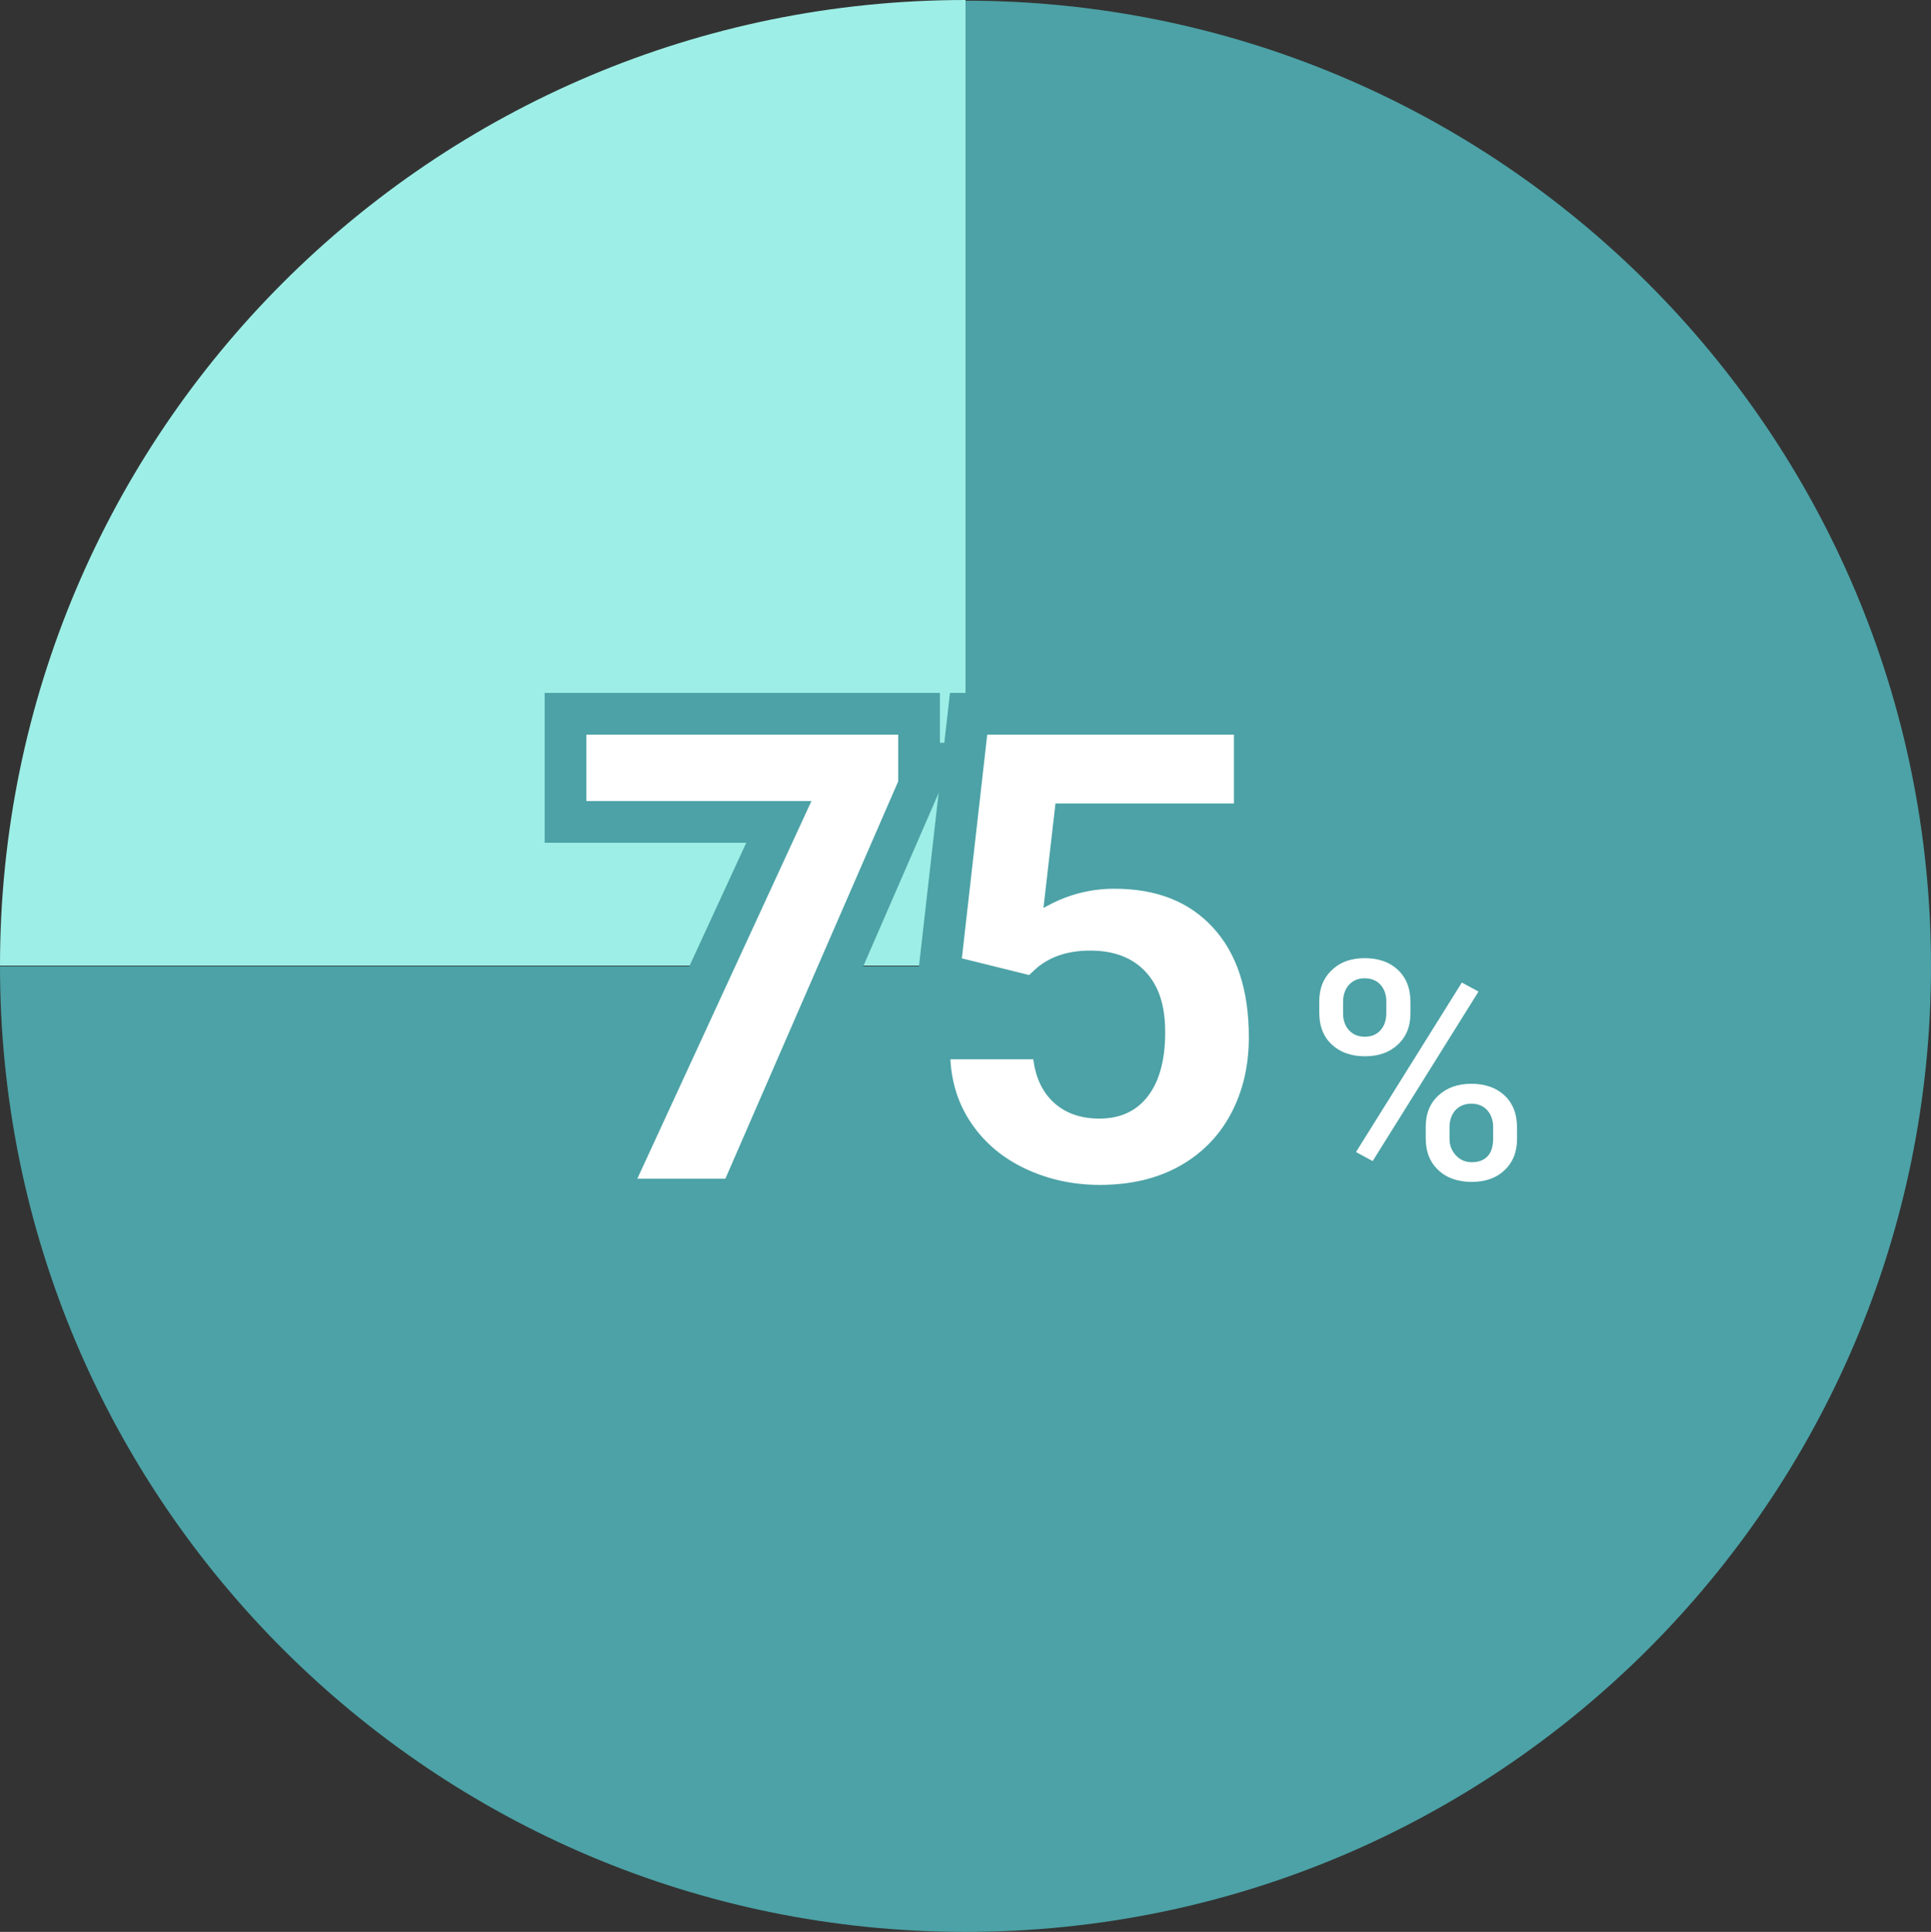
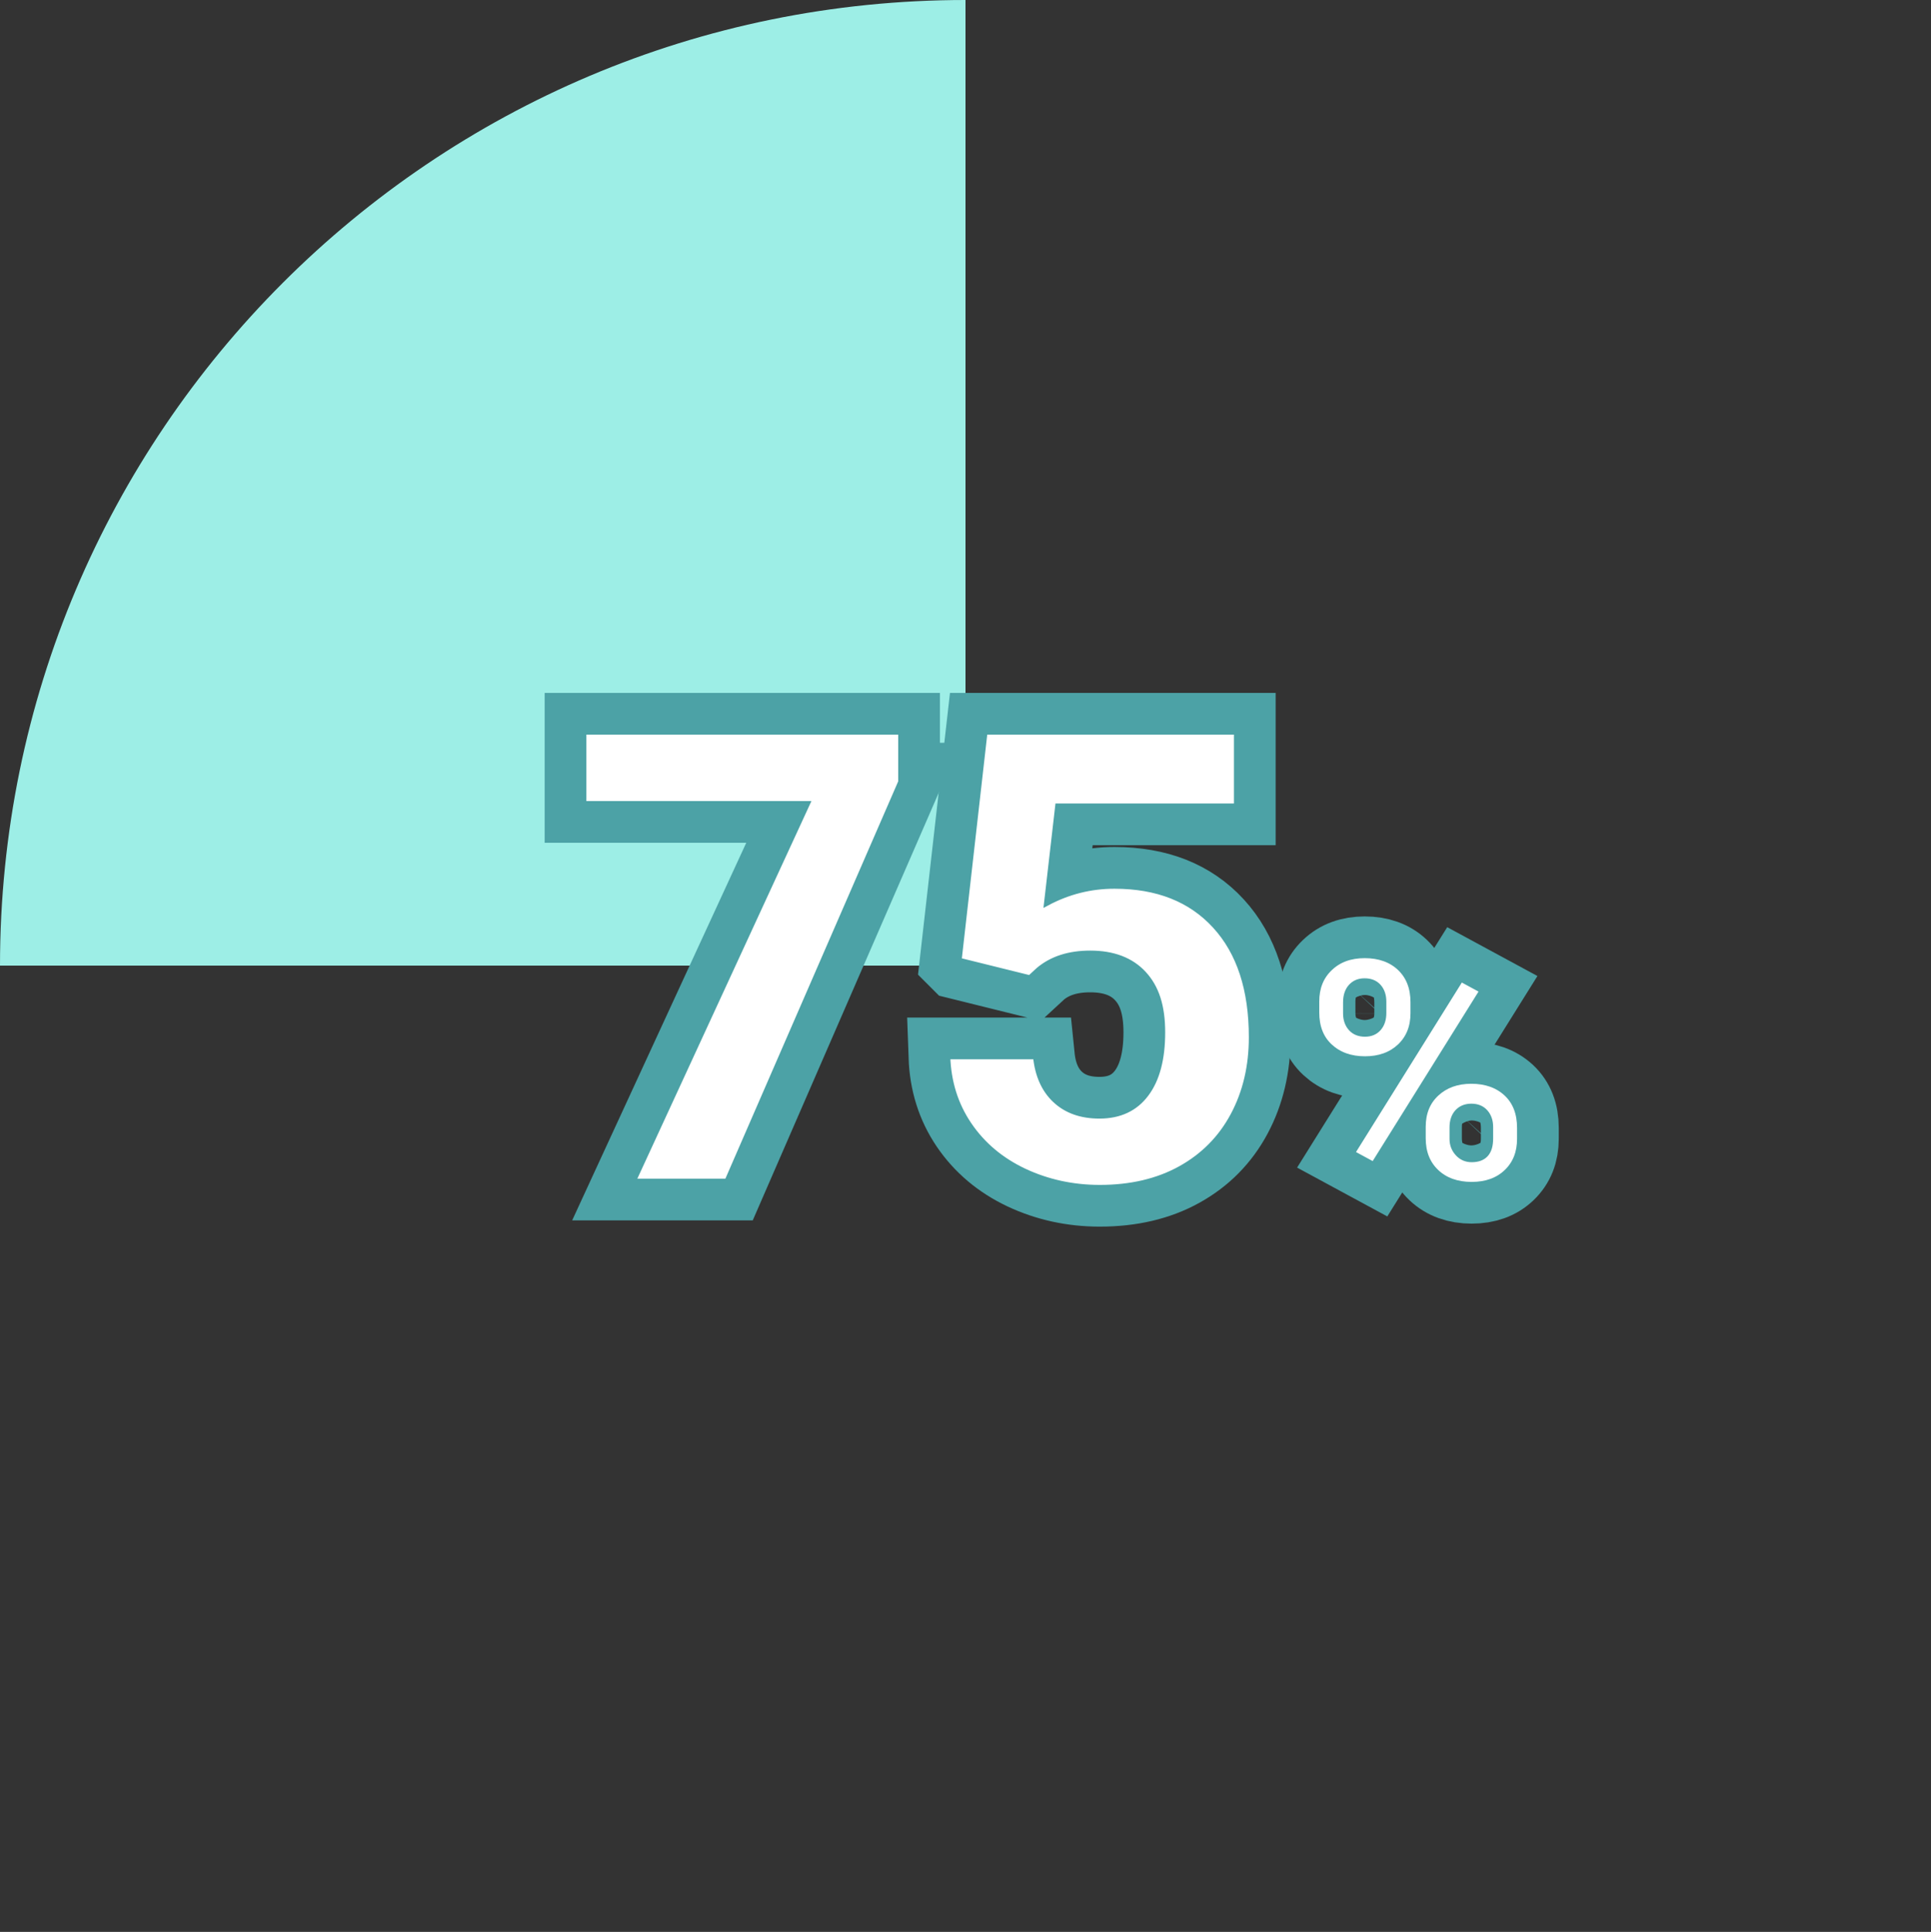
<svg xmlns="http://www.w3.org/2000/svg" id="_レイヤー_2" viewBox="0 0 173.58 173.64">
  <rect x="0" y="0" width="173.58" height="173.64" fill="#333333" stroke="none" />
  <defs>
    <style>.cls-1{stroke-width:7px;}.cls-1,.cls-2{fill:#fff;stroke:#4ca2a6;stroke-miterlimit:10;}.cls-3{fill:#4ca2a6;}.cls-4{fill:#9deee6;}.cls-2{stroke-width:.5px;}</style>
  </defs>
  <g id="_レイヤー_1-2">
-     <path class="cls-3" d="M86.79,86.85V.06c47.93,0,86.79,38.86,86.79,86.79s-38.86,86.79-86.79,86.79S0,134.78,0,86.85h86.79Z" />
    <path class="cls-4" d="M86.79,86.79H0C0,38.86,38.86,0,86.79,0v86.79Z" />
    <path class="cls-1" d="M81,70.26l-15.63,35.93h-8.47l15.65-33.94h-20.09v-6.47h28.53v4.48Z" />
    <path class="cls-1" d="M86.19,86.32l2.33-20.54h22.65v6.69h-16.07l-1,8.69c1.91-1.02,3.93-1.53,6.08-1.53,3.85,0,6.86,1.19,9.05,3.58s3.28,5.73,3.28,10.02c0,2.61-.55,4.95-1.65,7.01-1.1,2.06-2.68,3.66-4.73,4.8-2.05,1.14-4.48,1.71-7.27,1.71-2.44,0-4.71-.5-6.8-1.48-2.09-.99-3.74-2.38-4.96-4.18s-1.85-3.84-1.93-6.13h7.94c.17,1.68.75,2.99,1.76,3.93s2.33,1.4,3.96,1.4c1.81,0,3.21-.65,4.19-1.96.98-1.3,1.47-3.15,1.47-5.54s-.56-4.05-1.69-5.27c-1.13-1.22-2.73-1.83-4.8-1.83-1.91,0-3.45.5-4.64,1.5l-.78.72-6.38-1.58Z" />
    <path class="cls-1" d="M118.34,90.01c0-1.23.4-2.23,1.2-2.99.8-.77,1.84-1.15,3.14-1.15s2.37.38,3.16,1.13c.8.76,1.2,1.78,1.2,3.08v.99c0,1.24-.4,2.23-1.2,2.99-.8.75-1.84,1.13-3.14,1.13s-2.35-.38-3.16-1.13-1.2-1.78-1.2-3.06v-.98ZM120.98,91.09c0,.55.16,1,.47,1.34s.73.5,1.25.5.92-.17,1.22-.51c.3-.34.45-.8.45-1.37v-1.02c0-.55-.15-1-.45-1.34-.3-.34-.72-.51-1.25-.51s-.91.17-1.22.5c-.31.34-.47.81-.47,1.41v1.01ZM123.48,104.69l-1.94-1.05,9.78-15.66,1.94,1.05-9.78,15.66ZM127.91,101.28c0-1.24.4-2.24,1.21-2.99s1.85-1.13,3.14-1.13,2.35.37,3.16,1.12c.8.75,1.2,1.78,1.2,3.09v.99c0,1.23-.39,2.22-1.18,2.98-.79.76-1.84,1.14-3.15,1.14s-2.38-.38-3.18-1.14c-.8-.76-1.2-1.77-1.2-3.03v-1.02ZM130.55,102.37c0,.51.17.94.5,1.3.33.36.74.54,1.24.54,1.12,0,1.68-.62,1.68-1.87v-1.05c0-.55-.16-1-.47-1.34-.31-.34-.72-.5-1.24-.5s-.93.17-1.24.5c-.31.34-.47.8-.47,1.38v1.04Z" />
    <path class="cls-2" d="M81,70.26l-15.63,35.93h-8.47l15.65-33.94h-20.09v-6.47h28.53v4.48Z" />
    <path class="cls-2" d="M86.19,86.32l2.33-20.54h22.65v6.69h-16.07l-1,8.69c1.91-1.02,3.93-1.53,6.08-1.53,3.85,0,6.86,1.19,9.05,3.58s3.28,5.73,3.28,10.02c0,2.61-.55,4.95-1.65,7.01-1.1,2.06-2.68,3.66-4.73,4.8-2.05,1.14-4.48,1.71-7.27,1.71-2.44,0-4.71-.5-6.8-1.48-2.09-.99-3.74-2.38-4.96-4.18s-1.85-3.84-1.93-6.13h7.94c.17,1.68.75,2.99,1.76,3.93s2.33,1.4,3.96,1.4c1.81,0,3.21-.65,4.19-1.96.98-1.3,1.47-3.15,1.47-5.54s-.56-4.05-1.69-5.27c-1.13-1.22-2.73-1.83-4.8-1.83-1.91,0-3.45.5-4.64,1.5l-.78.72-6.38-1.58Z" />
    <path class="cls-2" d="M118.34,90.01c0-1.23.4-2.23,1.2-2.99.8-.77,1.84-1.15,3.14-1.15s2.37.38,3.16,1.13c.8.76,1.2,1.78,1.2,3.08v.99c0,1.24-.4,2.23-1.2,2.99-.8.75-1.84,1.13-3.14,1.13s-2.35-.38-3.16-1.13-1.2-1.78-1.2-3.06v-.98ZM120.98,91.09c0,.55.16,1,.47,1.34s.73.5,1.25.5.92-.17,1.22-.51c.3-.34.45-.8.45-1.37v-1.02c0-.55-.15-1-.45-1.34-.3-.34-.72-.51-1.25-.51s-.91.17-1.22.5c-.31.34-.47.81-.47,1.41v1.01ZM123.48,104.69l-1.94-1.05,9.78-15.66,1.94,1.05-9.78,15.66ZM127.91,101.28c0-1.24.4-2.24,1.21-2.99s1.85-1.13,3.14-1.13,2.35.37,3.16,1.12c.8.75,1.2,1.78,1.2,3.09v.99c0,1.23-.39,2.22-1.18,2.98-.79.76-1.84,1.14-3.15,1.14s-2.38-.38-3.18-1.14c-.8-.76-1.2-1.77-1.2-3.03v-1.02ZM130.55,102.37c0,.51.17.94.5,1.3.33.36.74.54,1.24.54,1.12,0,1.68-.62,1.68-1.87v-1.05c0-.55-.16-1-.47-1.34-.31-.34-.72-.5-1.24-.5s-.93.17-1.24.5c-.31.34-.47.8-.47,1.38v1.04Z" />
  </g>
</svg>